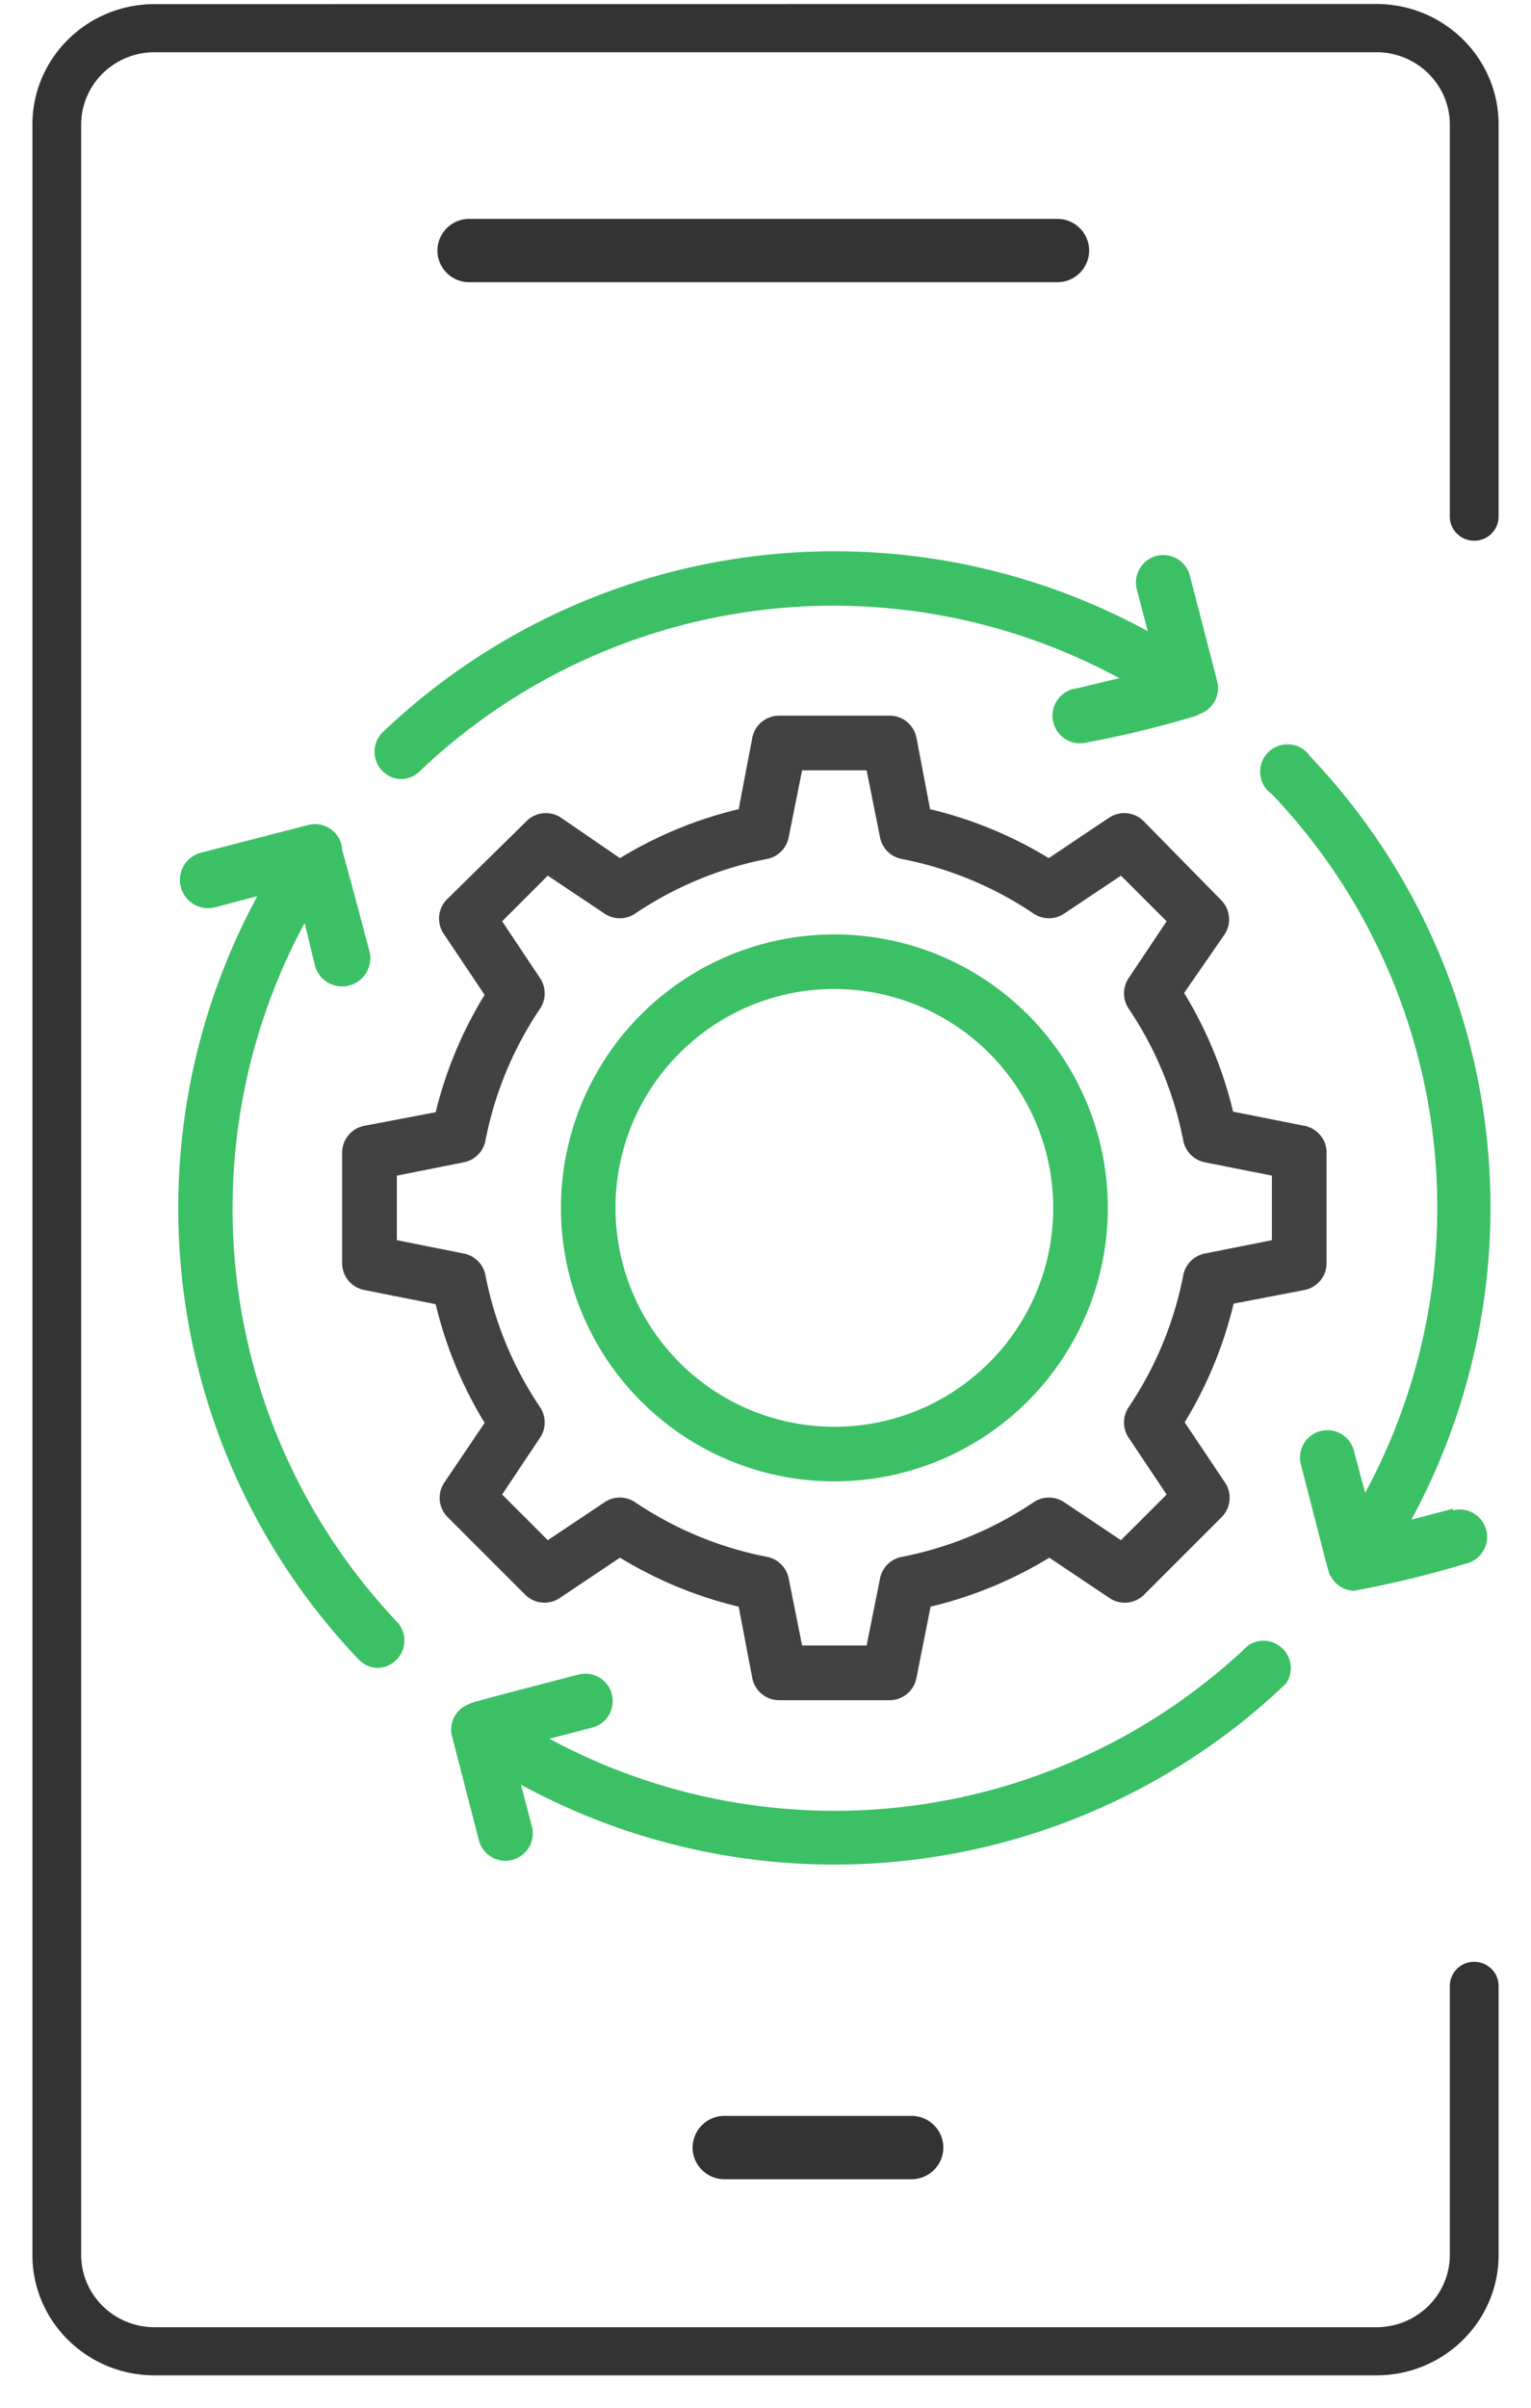
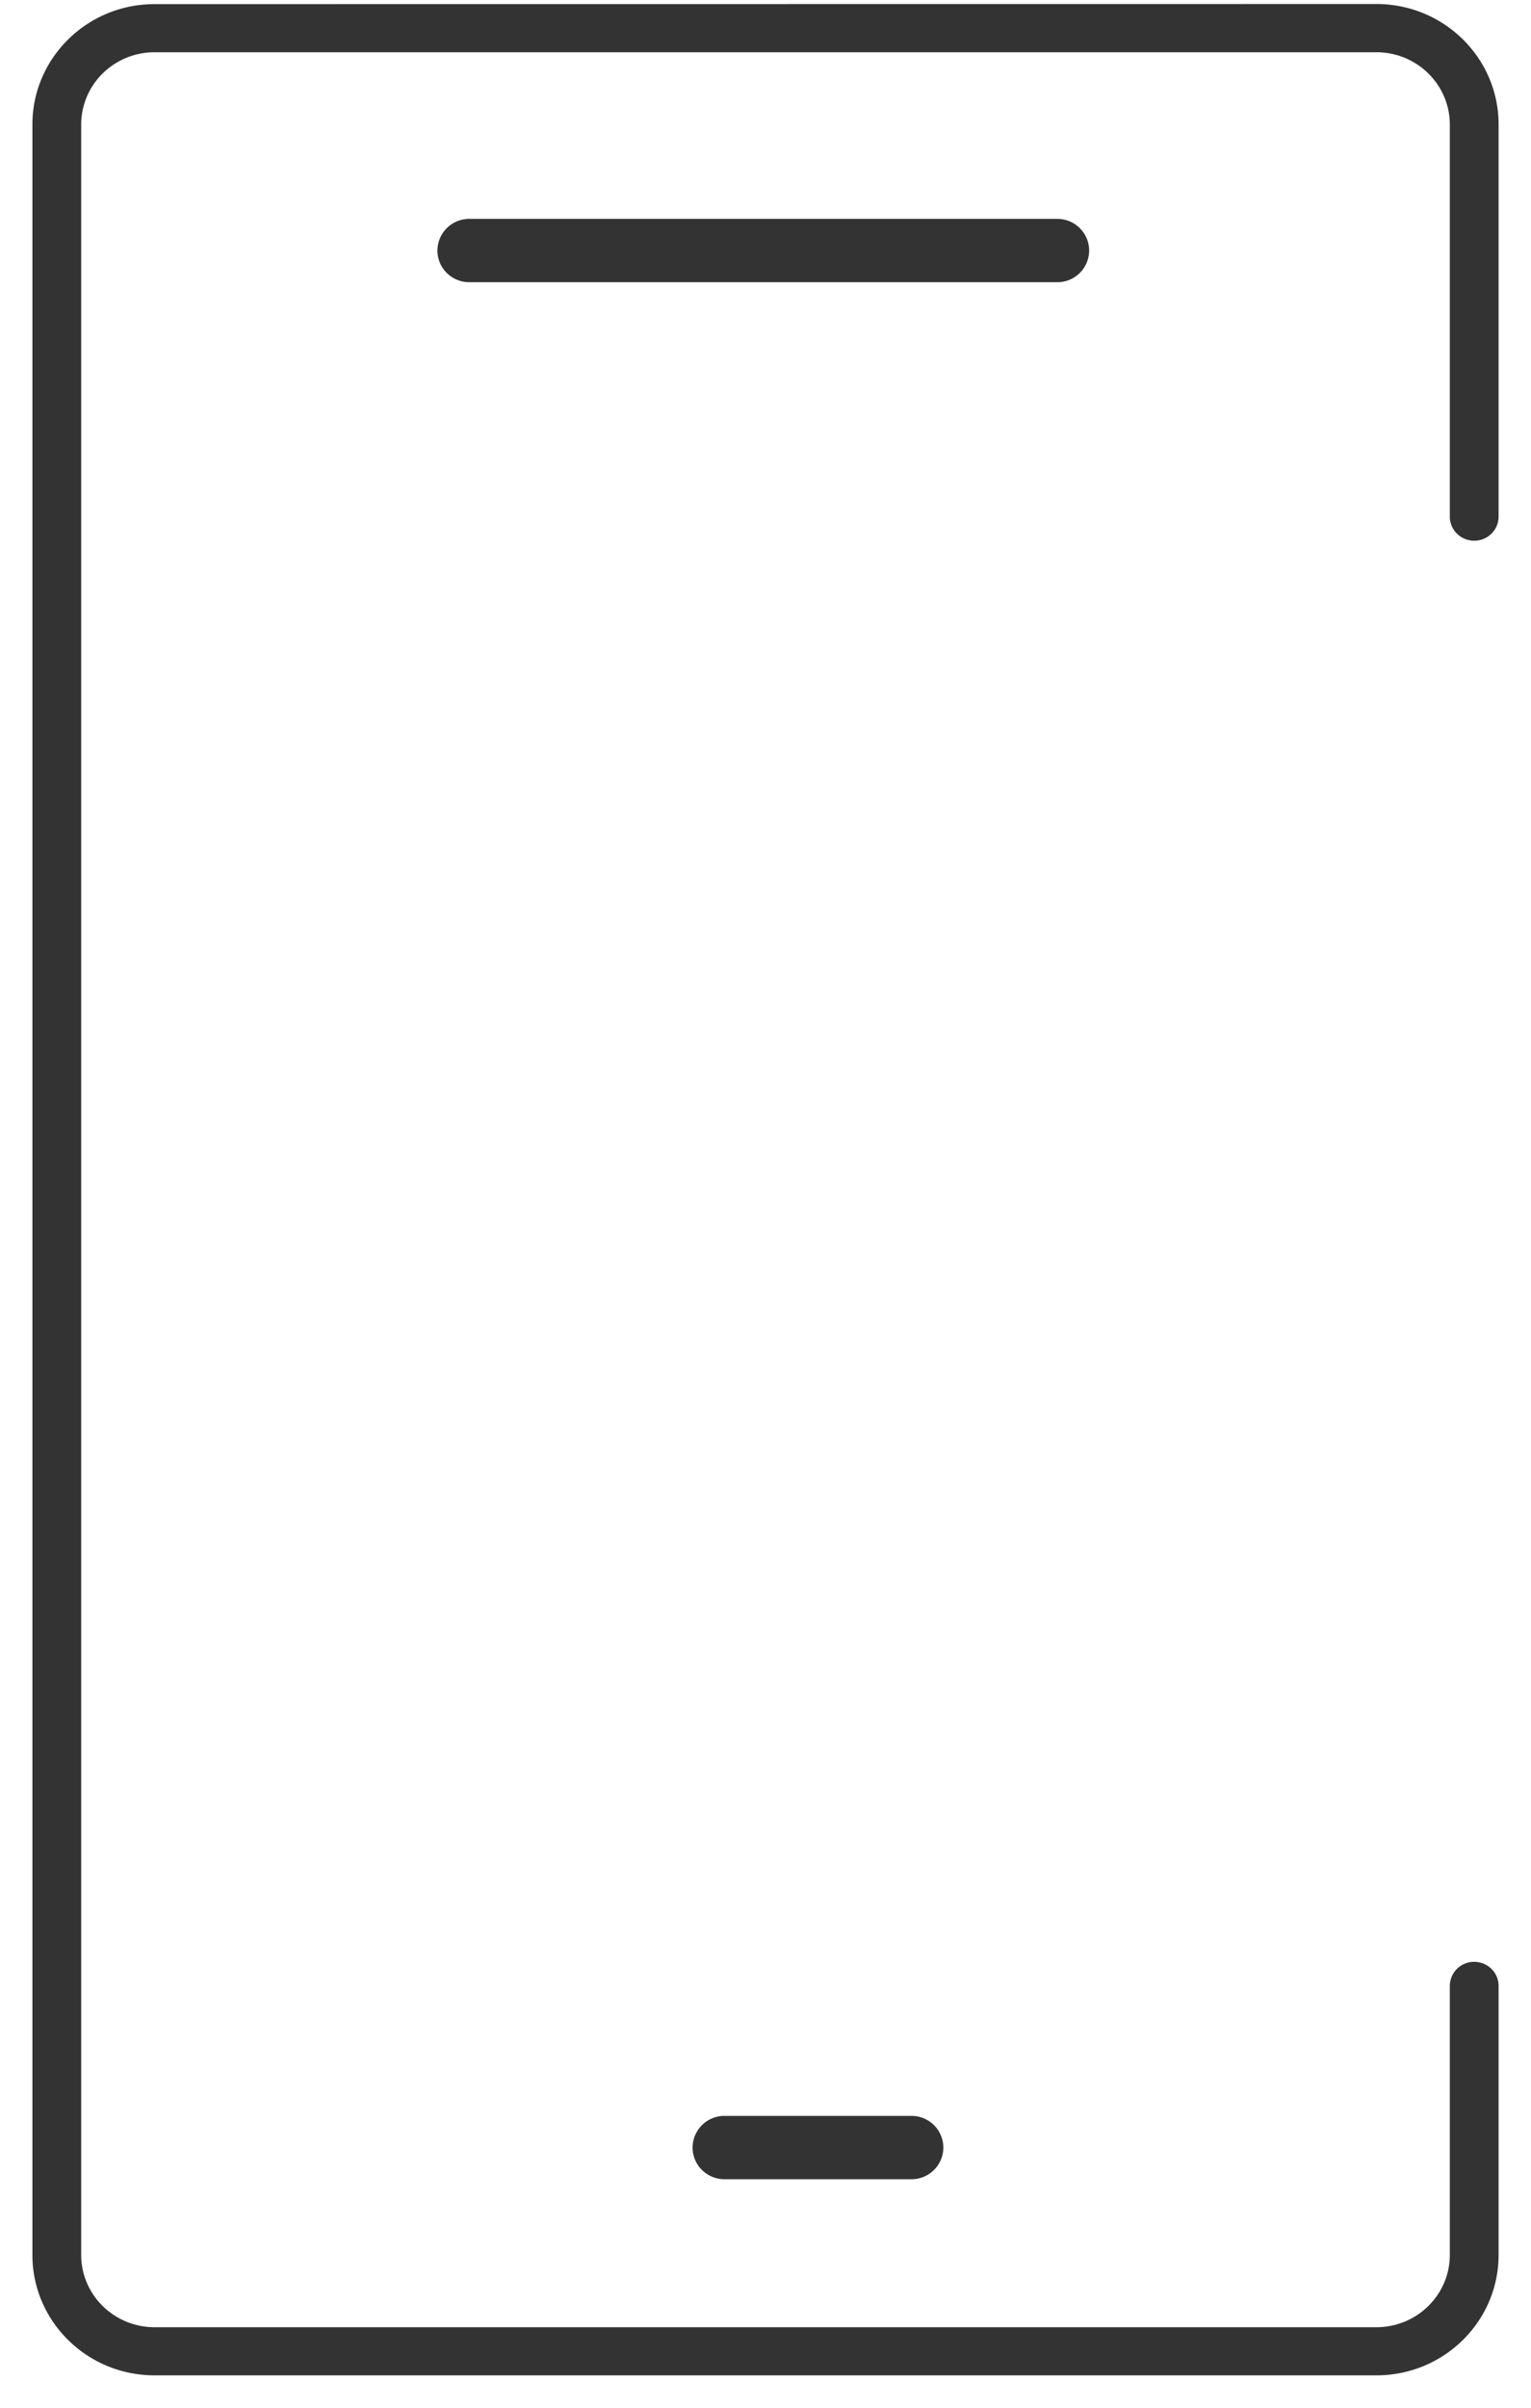
<svg xmlns="http://www.w3.org/2000/svg" width="42" height="66">
  <g fill="none">
    <path d="M4.234.113C2.388.116.892 1.59.889 3.41v58.406c.003 1.819 1.499 3.293 3.345 3.296h33.532c1.846-.003 3.342-1.477 3.345-3.296v-7.38c0-.363-.3-.659-.67-.659a.664.664 0 00-.668.66v7.379c-.004 1.09-.9 1.973-2.007 1.977H4.234c-1.107-.004-2.003-.887-2.007-1.977V3.409c.004-1.09.9-1.973 2.007-1.977h33.532c1.107.004 2.003.887 2.007 1.977v10.753c0 .364.3.66.669.66.37 0 .669-.296.669-.66V3.407C41.108 1.587 39.612.114 37.766.11L4.234.113z" fill="#333" />
    <path d="M29.004 6h-16.13a.872.872 0 00-.874.868c0 .48.392.868.875.868h16.13a.872.872 0 00.874-.868.872.872 0 00-.875-.868zm-4 52h-5.13a.872.872 0 00-.874.868c0 .48.392.868.875.868h5.13a.872.872 0 00.874-.868.872.872 0 00-.875-.868z" fill="#333" />
-     <path d="M15.388 33.11a7.5 7.5 0 007.501 7.497 7.5 7.5 0 007.502-7.496 7.5 7.5 0 00-7.502-7.497 7.5 7.5 0 00-7.501 7.497zm1.497 0c0-3.313 2.688-6 6.004-6a6.002 6.002 0 016.004 6c0 3.314-2.688 6-6.004 6a6.002 6.002 0 01-6.004-6z" fill="#3CC065" />
-     <path d="M35.792 30.862l-1.965-.39a11.24 11.24 0 00-1.343-3.253l1.11-1.605a.75.75 0 00-.097-.944l-2.123-2.16a.75.75 0 00-.946-.097l-1.657 1.11a11.257 11.257 0 00-3.256-1.342l-.375-1.964a.75.75 0 00-.75-.6h-3.001a.75.75 0 00-.75.6l-.375 1.964a11.257 11.257 0 00-3.256 1.342l-1.62-1.11a.75.75 0 00-.946.098l-2.16 2.121a.75.75 0 00-.098.982l1.11 1.657a11.24 11.24 0 00-1.342 3.216l-1.966.375a.75.75 0 00-.6.75v2.998a.75.75 0 00.6.75l1.966.39a11.24 11.24 0 001.343 3.253l-1.11 1.642a.75.75 0 00.097.944l2.123 2.122a.75.75 0 00.945.097l1.658-1.11a11.257 11.257 0 003.256 1.343l.375 1.964a.75.75 0 00.75.6h3a.75.75 0 00.75-.6l.39-1.964a11.257 11.257 0 003.257-1.342l1.657 1.11a.75.75 0 00.946-.098l2.123-2.122a.75.75 0 00.097-.944l-1.11-1.657a11.24 11.24 0 001.343-3.253l1.95-.375a.75.75 0 00.6-.75v-2.999a.75.75 0 00-.6-.75zm-.9 3.133l-1.845.368a.75.75 0 00-.586.592 9.81 9.81 0 01-1.5 3.62.75.75 0 000 .833l1.043 1.56-1.253 1.251-1.56-1.042a.75.75 0 00-.833 0 9.823 9.823 0 01-3.623 1.5.75.75 0 00-.593.591l-.368 1.837h-1.77l-.368-1.837a.75.75 0 00-.592-.592 9.823 9.823 0 01-3.623-1.499.75.75 0 00-.833 0l-1.56 1.042-1.253-1.252 1.042-1.56a.75.75 0 000-.831 9.81 9.81 0 01-1.5-3.621.75.75 0 00-.585-.592l-1.845-.368v-1.769l1.845-.367a.75.75 0 00.585-.592 9.81 9.81 0 011.5-3.621.75.75 0 000-.832l-1.042-1.56 1.252-1.251 1.56 1.042a.75.75 0 00.834 0 9.823 9.823 0 013.623-1.5.75.75 0 00.592-.592l.368-1.837h1.77l.368 1.837a.75.75 0 00.593.592 9.823 9.823 0 013.623 1.5.75.75 0 00.833 0l1.56-1.042 1.253 1.251-1.043 1.56a.75.75 0 000 .832 9.81 9.81 0 011.5 3.62.75.75 0 00.586.593l1.845.367v1.77z" fill="#424242" />
-     <path d="M29.55 18.867a.756.756 0 10.188 1.5 28.523 28.523 0 003.091-.75l.21-.105a.75.75 0 00.353-.832l-.75-2.901a.751.751 0 00-1.456.375l.3 1.147a17.961 17.961 0 00-20.982 2.766.75.75 0 00.518 1.29.75.75 0 00.517-.24 16.467 16.467 0 0119.167-2.527l-1.155.277zM15.072 47.661l1.156-.3a.751.751 0 10-.375-1.454c-3.444.892-2.828.75-3.001.81a.75.75 0 00-.465.824l.75 2.902a.751.751 0 001.455-.375l-.3-1.147a17.961 17.961 0 0020.983-2.766.75.75 0 00-1.036-1.05 16.467 16.467 0 01-19.167 2.556zM8.636 26.454a.773.773 0 001.5-.375c-.885-3.343-.75-2.714-.75-2.826a.75.75 0 00-.938-.637l-2.903.75a.773.773 0 10.375 1.499l1.14-.3a17.937 17.937 0 002.776 20.922.75.75 0 00.54.233.75.75 0 00.51-1.267 16.484 16.484 0 01-2.528-19.154l.278 1.155zm31.222 14.903l-1.14.3a17.937 17.937 0 00-2.776-20.923.75.75 0 10-1.05 1.035 16.431 16.431 0 012.558 19.153l-.308-1.154a.751.751 0 00-1.455.374c.833 3.224.75 2.962.833 3.089a.75.75 0 00.622.375 28.523 28.523 0 003.091-.75.75.75 0 10-.375-1.454v-.045z" fill="#3CC065" />
  </g>
</svg>